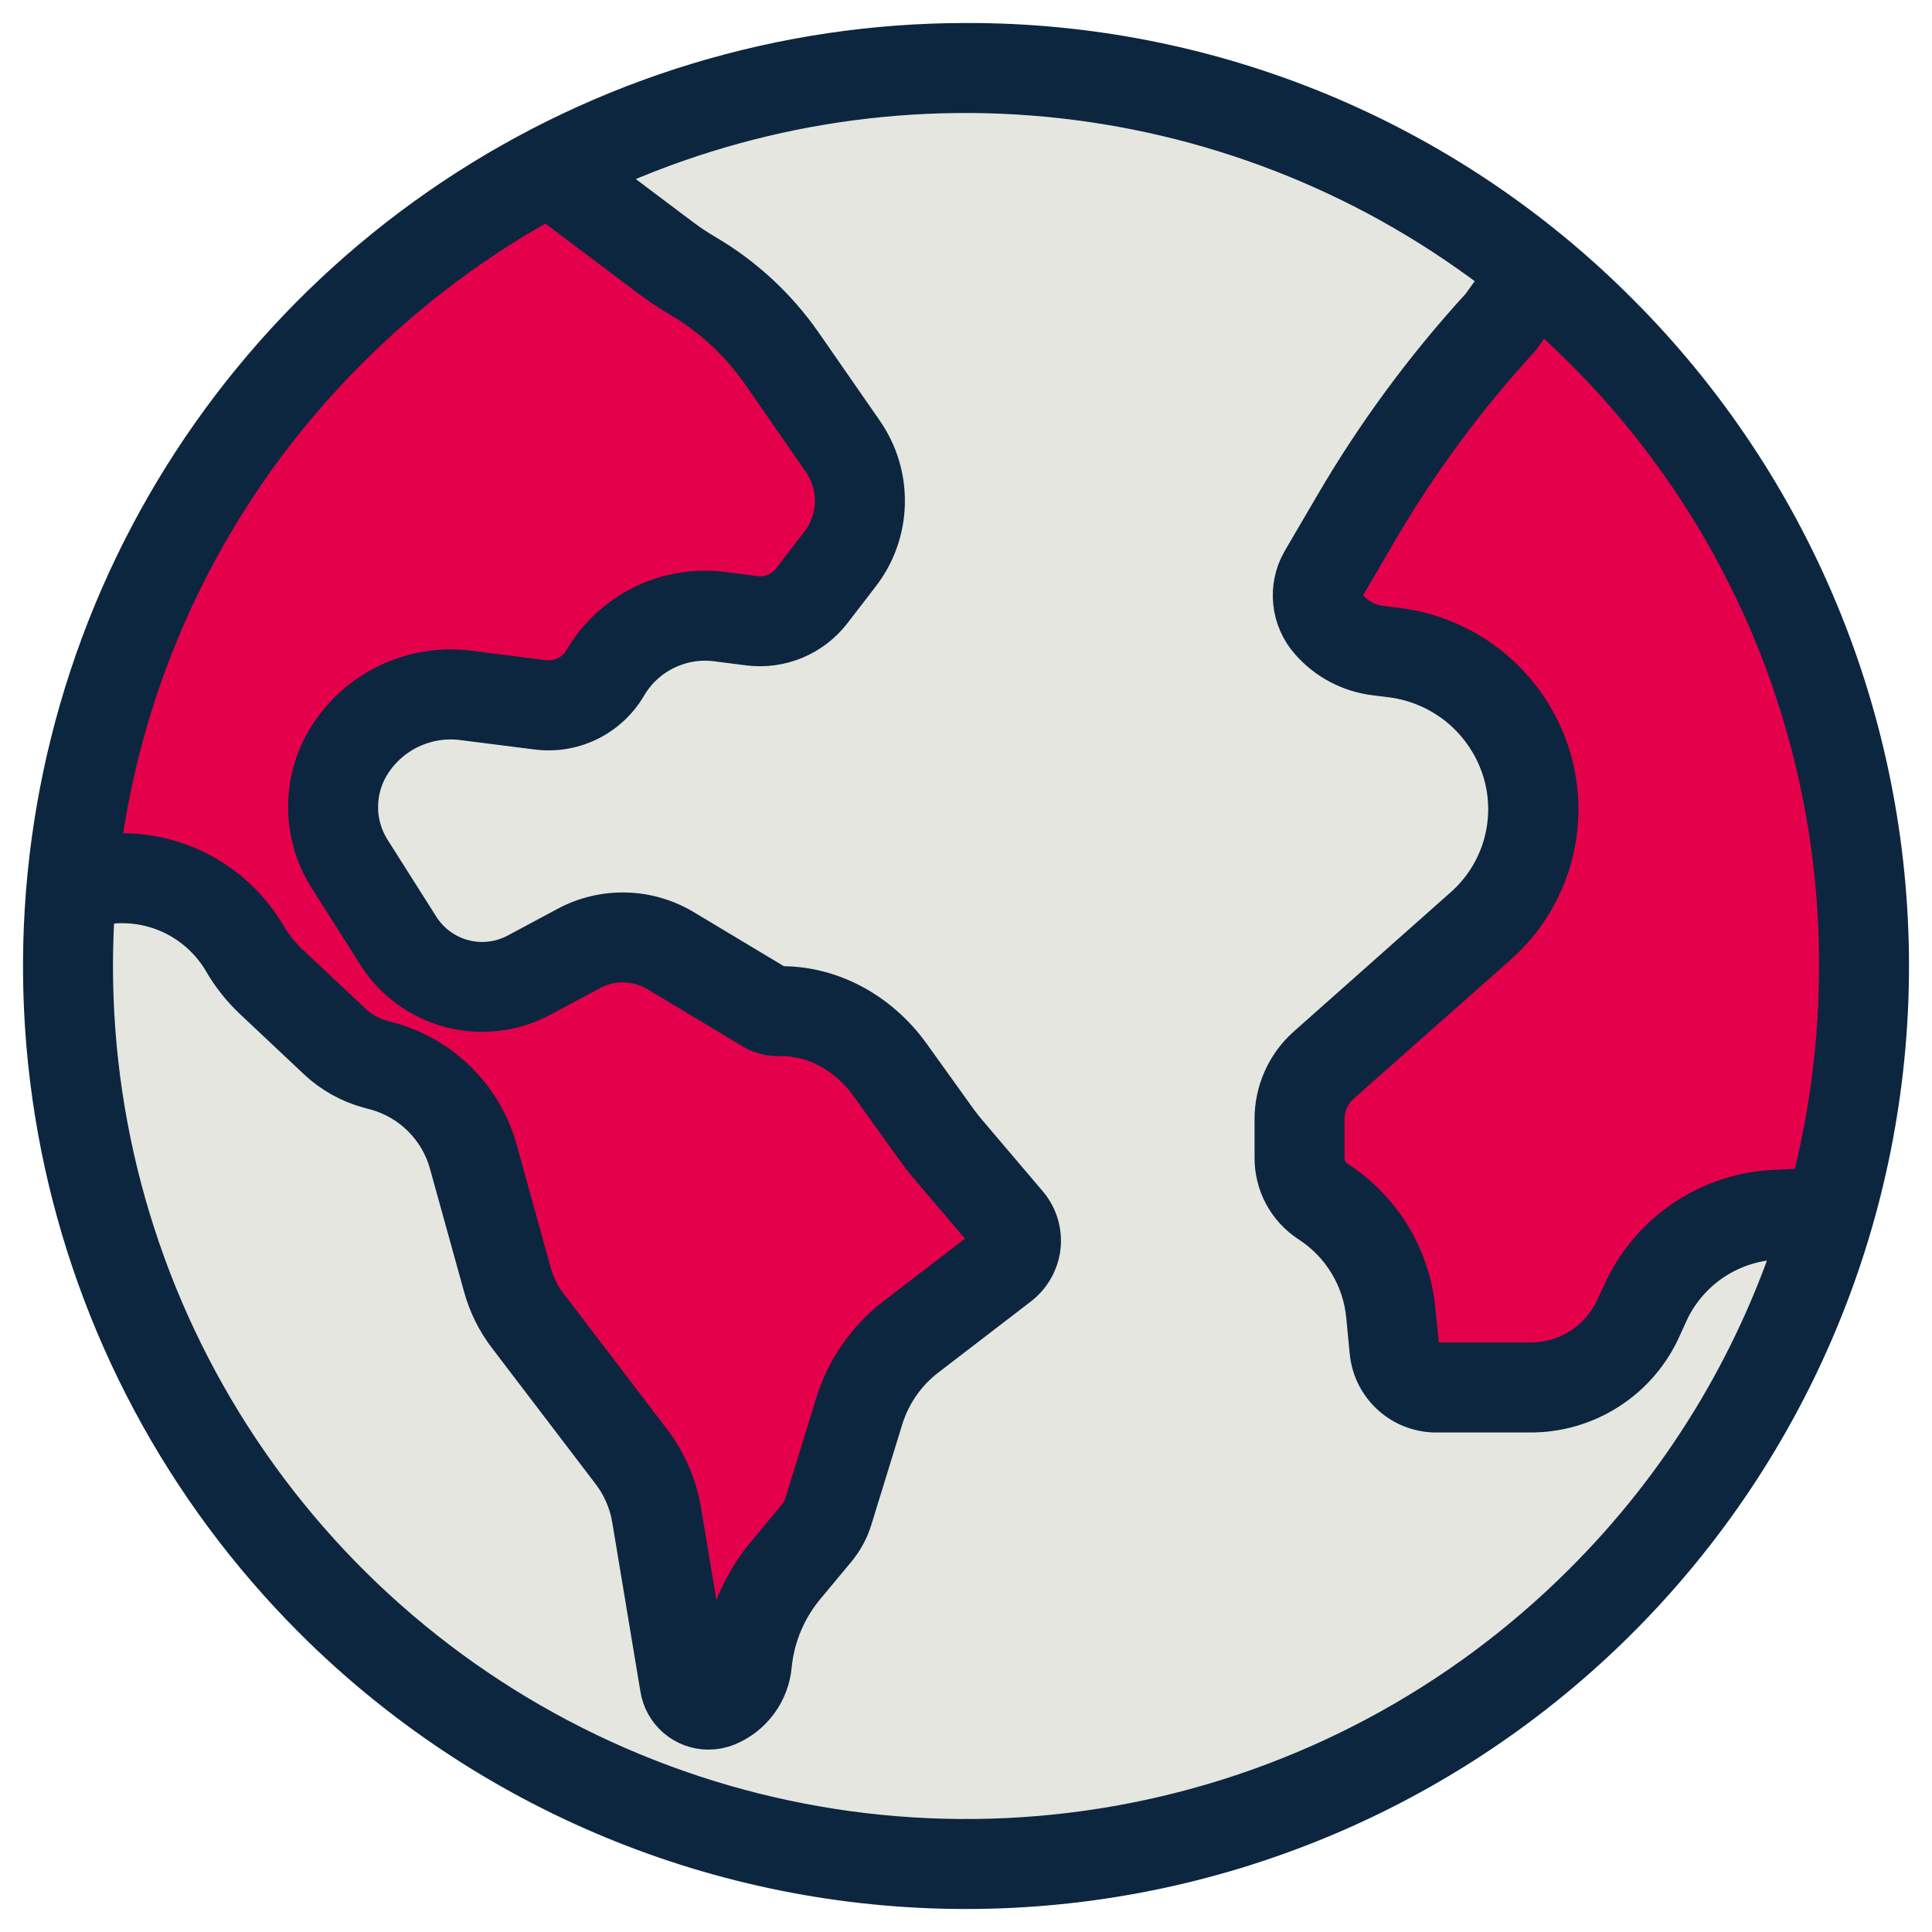
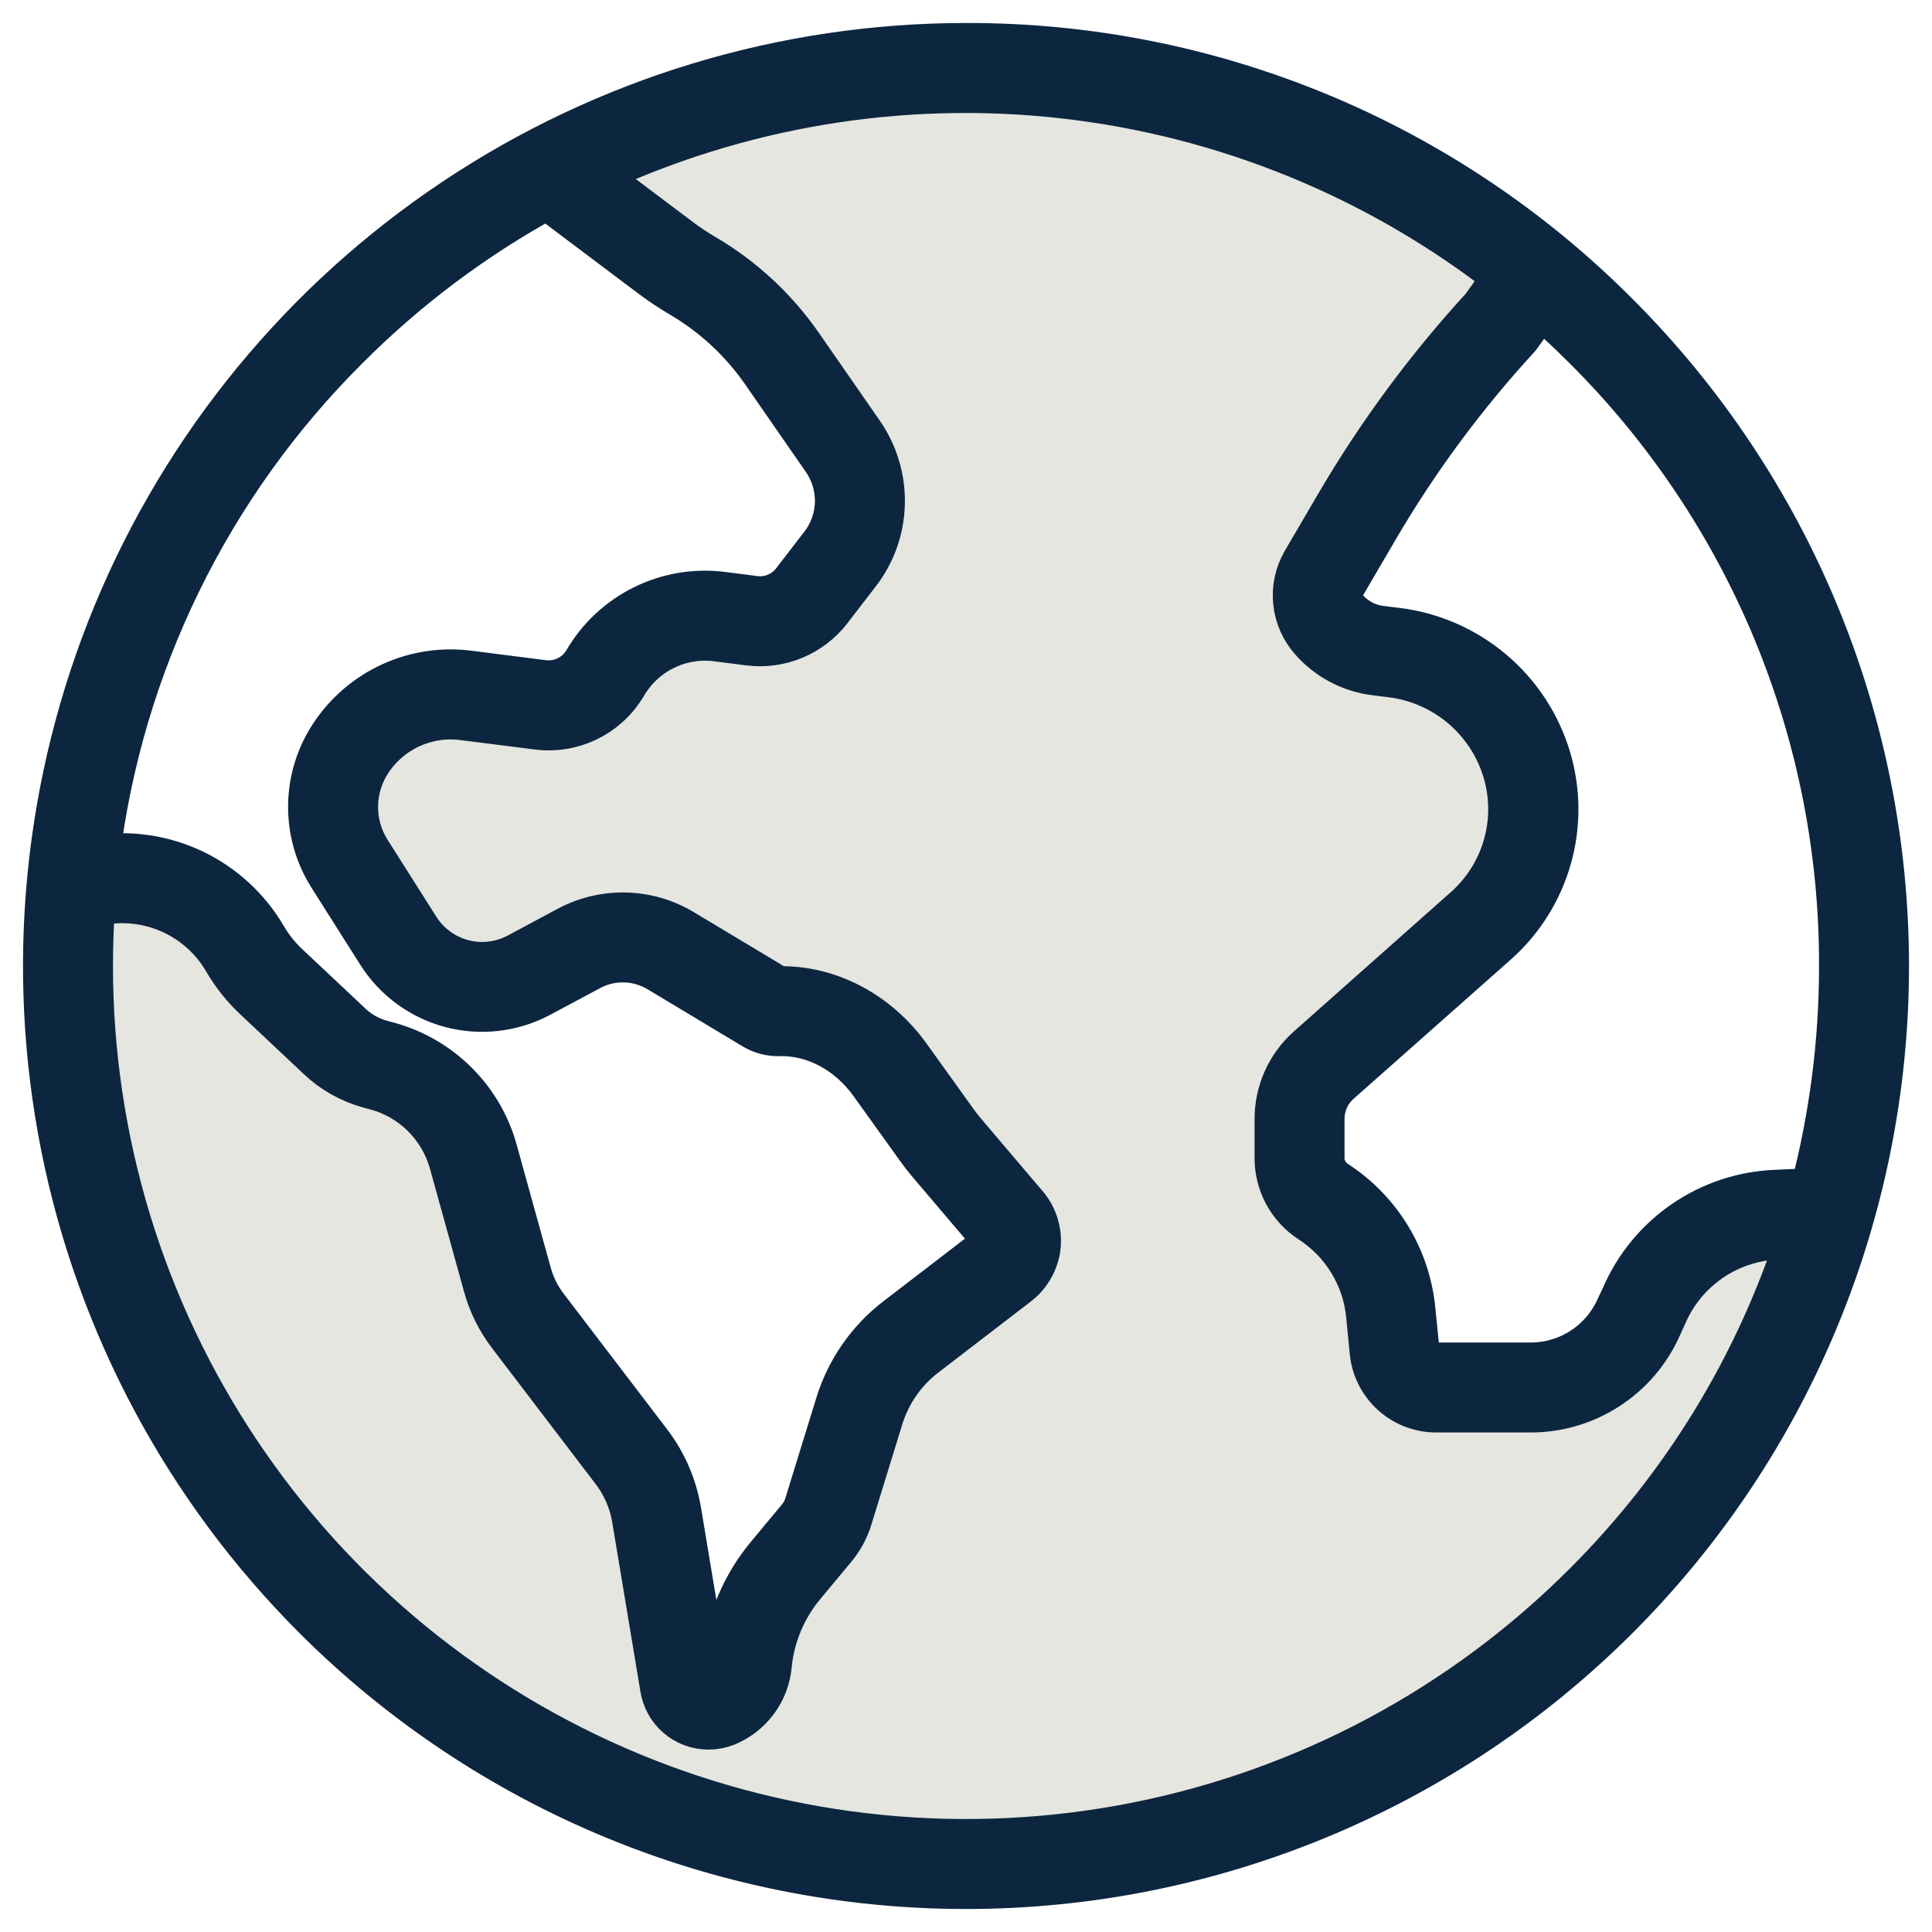
<svg xmlns="http://www.w3.org/2000/svg" width="42" height="42" viewBox="0 0 42 42" fill="none">
-   <circle cx="21" cy="21" r="20" fill="#E5004C" />
  <path d="M21.667 40.333C5.667 40.333 1.445 27 1.333 20.333C1.445 20 1.8 19.267 2.333 19C2.867 18.733 4.556 19.778 5.333 20.333C5.778 21.111 6.867 22.667 7.667 22.667C8.467 22.667 9.778 24.222 10.334 25L11.334 28.333L14 32L15.667 37C15.934 35.933 17.334 33.667 18 32.667L19.334 29.333L22 26.667L17.667 22L16.334 21.667L13.334 20.333L10.334 21.667C9.111 20.889 6.734 19 7 17.667C7.267 16.333 8.445 15.333 9 15H12.667C13.733 13.4 15.778 13.222 16.667 13.333L19 10.333L15.667 6.667L12.334 3.667C13.334 3 16.534 1.667 21.334 1.667C26.134 1.667 31.334 4.556 33.334 6C31.778 8 28.6 12.133 28.334 12.667C28.067 13.2 28.889 13.778 29.334 14C34.4 14.8 33.667 17.889 32.667 19.333L28.667 23.667V26C29.733 26 30.222 28.667 30.334 30H34C35.334 30 35.334 28.333 36.334 27.333C37.133 26.533 38.889 26.333 39.667 26.333V27.333C35.4 37.733 25.889 40.333 21.667 40.333Z" fill="#E5E6E0" />
  <mask id="path-3-outside-1" maskUnits="userSpaceOnUse" x="0" y="0" width="42" height="42" fill="black">
    <rect fill="white" width="42" height="42" />
-     <path d="M21 1C17.044 1 13.178 2.173 9.889 4.371C6.6 6.568 4.036 9.692 2.522 13.346C1.009 17.001 0.613 21.022 1.384 24.902C2.156 28.781 4.061 32.345 6.858 35.142C10.609 38.893 15.696 41 21 41C26.304 41 31.391 38.893 35.142 35.142C38.893 31.391 41 26.304 41 21C41 15.696 38.893 10.609 35.142 6.858C33.289 4.995 31.085 3.518 28.658 2.512C26.23 1.507 23.628 0.993 21 1ZM7.534 7.534C8.824 6.242 10.293 5.141 11.895 4.265L14.185 5.988C14.387 6.139 14.597 6.279 14.815 6.407C15.524 6.823 16.134 7.388 16.604 8.063L17.928 9.973C18.123 10.252 18.223 10.587 18.215 10.927C18.206 11.268 18.089 11.597 17.88 11.866L17.266 12.663C17.166 12.792 17.034 12.893 16.884 12.955C16.733 13.018 16.569 13.04 16.407 13.02L15.71 12.931C15.125 12.855 14.531 12.954 14.003 13.215C13.474 13.476 13.034 13.887 12.739 14.397C12.642 14.557 12.5 14.685 12.331 14.765C12.162 14.845 11.973 14.873 11.788 14.846L10.194 14.643C9.626 14.569 9.05 14.655 8.529 14.891C8.007 15.126 7.562 15.503 7.243 15.977C6.938 16.427 6.771 16.956 6.763 17.499C6.755 18.042 6.905 18.575 7.196 19.034L8.259 20.712C8.615 21.272 9.17 21.676 9.811 21.845C10.453 22.013 11.134 21.934 11.72 21.623L12.815 21.037C13.049 20.912 13.311 20.85 13.576 20.857C13.841 20.863 14.1 20.938 14.328 21.073L16.404 22.32C16.565 22.416 16.751 22.465 16.938 22.46C17.708 22.439 18.464 22.843 18.963 23.539L19.979 24.955C20.058 25.065 20.142 25.173 20.23 25.276L21.559 26.84C21.579 26.863 21.593 26.889 21.601 26.918C21.609 26.947 21.61 26.977 21.605 27.006C21.592 27.064 21.558 27.115 21.51 27.148L19.513 28.682C18.9 29.151 18.449 29.8 18.223 30.538L17.551 32.715C17.517 32.828 17.46 32.932 17.385 33.023L16.732 33.808C16.181 34.459 15.843 35.262 15.761 36.11C15.752 36.211 15.715 36.308 15.655 36.39C15.595 36.472 15.513 36.536 15.42 36.576C15.412 36.579 15.403 36.58 15.395 36.579C15.387 36.577 15.379 36.573 15.373 36.568C15.364 36.556 15.359 36.541 15.357 36.527L14.745 32.851C14.655 32.316 14.437 31.812 14.109 31.38L11.854 28.424C11.688 28.207 11.565 27.959 11.492 27.696L10.748 25.011C10.595 24.462 10.302 23.963 9.898 23.561C9.494 23.159 8.993 22.868 8.444 22.716L8.282 22.672C8.029 22.603 7.796 22.473 7.605 22.293L6.217 20.987C6.031 20.811 5.871 20.61 5.742 20.389C5.379 19.767 4.838 19.269 4.188 18.959C3.538 18.65 2.809 18.545 2.098 18.656C2.61 14.444 4.525 10.526 7.534 7.534ZM34.466 34.466C31.803 37.13 28.41 38.943 24.715 39.678C21.021 40.413 17.192 40.036 13.712 38.594C10.232 37.153 7.258 34.712 5.166 31.58C3.073 28.448 1.956 24.767 1.956 21C1.956 20.546 1.972 20.095 2.004 19.647L2.156 19.617C2.689 19.514 3.242 19.579 3.736 19.803C4.231 20.028 4.643 20.401 4.916 20.871C5.091 21.172 5.309 21.445 5.562 21.683L6.95 22.989C7.255 23.276 7.626 23.484 8.03 23.595L8.192 23.639C8.582 23.746 8.937 23.952 9.223 24.238C9.51 24.523 9.718 24.878 9.827 25.267L10.571 27.951C10.676 28.333 10.854 28.69 11.094 29.004L13.348 31.961C13.582 32.268 13.738 32.627 13.802 33.008L14.414 36.684C14.45 36.921 14.569 37.138 14.751 37.294C14.933 37.45 15.165 37.536 15.404 37.535C15.537 37.535 15.668 37.509 15.79 37.458C16.044 37.352 16.264 37.178 16.427 36.956C16.59 36.734 16.689 36.471 16.713 36.197C16.778 35.542 17.041 34.922 17.467 34.42L18.12 33.635C18.276 33.447 18.394 33.231 18.465 32.998L19.136 30.82C19.305 30.272 19.64 29.789 20.096 29.44L22.092 27.907C22.335 27.725 22.499 27.457 22.55 27.158C22.576 26.992 22.567 26.823 22.522 26.661C22.476 26.499 22.397 26.349 22.288 26.221L20.959 24.657C20.888 24.574 20.82 24.487 20.756 24.398L19.74 22.982C19.056 22.029 17.999 21.476 16.913 21.505C16.907 21.505 16.902 21.503 16.896 21.5L14.819 20.254C14.45 20.034 14.029 19.912 13.599 19.902C13.169 19.892 12.743 19.992 12.363 20.195L11.269 20.781C10.896 20.979 10.462 21.029 10.054 20.922C9.646 20.814 9.293 20.557 9.066 20.201L8.003 18.523C7.812 18.222 7.713 17.871 7.719 17.514C7.725 17.157 7.834 16.81 8.034 16.514C8.255 16.186 8.562 15.926 8.923 15.763C9.283 15.601 9.681 15.541 10.073 15.593L11.668 15.795C12.039 15.846 12.417 15.786 12.755 15.623C13.092 15.46 13.374 15.201 13.565 14.879C13.767 14.531 14.066 14.251 14.426 14.074C14.786 13.896 15.191 13.828 15.589 13.88L16.286 13.969C16.613 14.01 16.946 13.965 17.25 13.838C17.555 13.712 17.821 13.508 18.023 13.247L18.637 12.45C18.971 12.021 19.158 11.496 19.171 10.952C19.185 10.408 19.025 9.875 18.714 9.428L17.389 7.518C16.84 6.729 16.127 6.068 15.298 5.582C15.111 5.473 14.932 5.353 14.759 5.223L12.842 3.781C16.041 2.272 19.596 1.681 23.11 2.075C26.625 2.468 29.962 3.83 32.748 6.009L32.25 6.703C31.043 8.02 29.98 9.461 29.078 11.003L28.355 12.239C28.208 12.498 28.146 12.796 28.177 13.092C28.208 13.389 28.33 13.668 28.527 13.891C28.879 14.294 29.367 14.553 29.898 14.618L30.246 14.661C30.817 14.732 31.356 14.967 31.797 15.337C32.237 15.708 32.561 16.199 32.728 16.75C32.889 17.282 32.893 17.849 32.742 18.384C32.59 18.919 32.288 19.399 31.872 19.768L28.45 22.805C28.234 22.999 28.062 23.237 27.945 23.503C27.828 23.769 27.77 24.056 27.773 24.347V25.153C27.769 25.424 27.834 25.693 27.961 25.933C28.089 26.172 28.275 26.376 28.503 26.524C28.857 26.753 29.154 27.058 29.372 27.418C29.591 27.778 29.725 28.183 29.764 28.602L29.84 29.388C29.874 29.734 30.037 30.056 30.297 30.288C30.556 30.52 30.894 30.646 31.242 30.641H33.255C33.849 30.645 34.431 30.476 34.93 30.153C35.429 29.831 35.823 29.37 36.063 28.827L36.184 28.561C36.394 28.078 36.736 27.665 37.17 27.368C37.605 27.071 38.114 26.902 38.64 26.881L39.114 26.862L39.128 26.861C38.201 29.731 36.603 32.338 34.466 34.466ZM39.416 25.877L39.181 25.901C39.143 25.905 39.106 25.908 39.07 25.909L38.597 25.931C37.892 25.96 37.21 26.187 36.629 26.586C36.047 26.985 35.59 27.539 35.309 28.186L35.188 28.442C35.022 28.816 34.751 29.132 34.407 29.353C34.064 29.573 33.664 29.689 33.255 29.685H31.242C31.131 29.69 31.022 29.652 30.937 29.579C30.853 29.506 30.799 29.404 30.787 29.293L30.707 28.497C30.655 27.936 30.477 27.394 30.185 26.912C29.893 26.431 29.495 26.021 29.021 25.716C28.928 25.655 28.853 25.571 28.802 25.473C28.75 25.374 28.726 25.264 28.729 25.153V24.347C28.726 24.192 28.756 24.038 28.817 23.896C28.878 23.754 28.969 23.626 29.084 23.522L32.514 20.484C33.066 19.994 33.467 19.355 33.668 18.644C33.869 17.933 33.862 17.18 33.648 16.473C33.426 15.744 32.998 15.096 32.416 14.606C31.833 14.116 31.121 13.805 30.365 13.712L30.017 13.669C29.719 13.633 29.445 13.488 29.247 13.262C29.183 13.188 29.142 13.097 29.13 12.999C29.119 12.902 29.137 12.803 29.184 12.717L29.904 11.486C30.776 9.994 31.806 8.601 32.974 7.328C32.988 7.314 33 7.299 33.011 7.283L33.486 6.62C33.821 6.912 34.148 7.217 34.466 7.534C36.24 9.298 37.646 11.397 38.604 13.708C39.561 16.02 40.051 18.498 40.044 21C40.045 22.646 39.834 24.285 39.416 25.877Z" />
  </mask>
-   <path d="M21 1C17.044 1 13.178 2.173 9.889 4.371C6.6 6.568 4.036 9.692 2.522 13.346C1.009 17.001 0.613 21.022 1.384 24.902C2.156 28.781 4.061 32.345 6.858 35.142C10.609 38.893 15.696 41 21 41C26.304 41 31.391 38.893 35.142 35.142C38.893 31.391 41 26.304 41 21C41 15.696 38.893 10.609 35.142 6.858C33.289 4.995 31.085 3.518 28.658 2.512C26.23 1.507 23.628 0.993 21 1ZM7.534 7.534C8.824 6.242 10.293 5.141 11.895 4.265L14.185 5.988C14.387 6.139 14.597 6.279 14.815 6.407C15.524 6.823 16.134 7.388 16.604 8.063L17.928 9.973C18.123 10.252 18.223 10.587 18.215 10.927C18.206 11.268 18.089 11.597 17.88 11.866L17.266 12.663C17.166 12.792 17.034 12.893 16.884 12.955C16.733 13.018 16.569 13.04 16.407 13.02L15.71 12.931C15.125 12.855 14.531 12.954 14.003 13.215C13.474 13.476 13.034 13.887 12.739 14.397C12.642 14.557 12.5 14.685 12.331 14.765C12.162 14.845 11.973 14.873 11.788 14.846L10.194 14.643C9.626 14.569 9.05 14.655 8.529 14.891C8.007 15.126 7.562 15.503 7.243 15.977C6.938 16.427 6.771 16.956 6.763 17.499C6.755 18.042 6.905 18.575 7.196 19.034L8.259 20.712C8.615 21.272 9.17 21.676 9.811 21.845C10.453 22.013 11.134 21.934 11.72 21.623L12.815 21.037C13.049 20.912 13.311 20.85 13.576 20.857C13.841 20.863 14.1 20.938 14.328 21.073L16.404 22.32C16.565 22.416 16.751 22.465 16.938 22.46C17.708 22.439 18.464 22.843 18.963 23.539L19.979 24.955C20.058 25.065 20.142 25.173 20.23 25.276L21.559 26.84C21.579 26.863 21.593 26.889 21.601 26.918C21.609 26.947 21.61 26.977 21.605 27.006C21.592 27.064 21.558 27.115 21.51 27.148L19.513 28.682C18.9 29.151 18.449 29.8 18.223 30.538L17.551 32.715C17.517 32.828 17.46 32.932 17.385 33.023L16.732 33.808C16.181 34.459 15.843 35.262 15.761 36.11C15.752 36.211 15.715 36.308 15.655 36.39C15.595 36.472 15.513 36.536 15.42 36.576C15.412 36.579 15.403 36.58 15.395 36.579C15.387 36.577 15.379 36.573 15.373 36.568C15.364 36.556 15.359 36.541 15.357 36.527L14.745 32.851C14.655 32.316 14.437 31.812 14.109 31.38L11.854 28.424C11.688 28.207 11.565 27.959 11.492 27.696L10.748 25.011C10.595 24.462 10.302 23.963 9.898 23.561C9.494 23.159 8.993 22.868 8.444 22.716L8.282 22.672C8.029 22.603 7.796 22.473 7.605 22.293L6.217 20.987C6.031 20.811 5.871 20.61 5.742 20.389C5.379 19.767 4.838 19.269 4.188 18.959C3.538 18.65 2.809 18.545 2.098 18.656C2.61 14.444 4.525 10.526 7.534 7.534ZM34.466 34.466C31.803 37.13 28.41 38.943 24.715 39.678C21.021 40.413 17.192 40.036 13.712 38.594C10.232 37.153 7.258 34.712 5.166 31.58C3.073 28.448 1.956 24.767 1.956 21C1.956 20.546 1.972 20.095 2.004 19.647L2.156 19.617C2.689 19.514 3.242 19.579 3.736 19.803C4.231 20.028 4.643 20.401 4.916 20.871C5.091 21.172 5.309 21.445 5.562 21.683L6.95 22.989C7.255 23.276 7.626 23.484 8.03 23.595L8.192 23.639C8.582 23.746 8.937 23.952 9.223 24.238C9.51 24.523 9.718 24.878 9.827 25.267L10.571 27.951C10.676 28.333 10.854 28.69 11.094 29.004L13.348 31.961C13.582 32.268 13.738 32.627 13.802 33.008L14.414 36.684C14.45 36.921 14.569 37.138 14.751 37.294C14.933 37.45 15.165 37.536 15.404 37.535C15.537 37.535 15.668 37.509 15.79 37.458C16.044 37.352 16.264 37.178 16.427 36.956C16.59 36.734 16.689 36.471 16.713 36.197C16.778 35.542 17.041 34.922 17.467 34.42L18.12 33.635C18.276 33.447 18.394 33.231 18.465 32.998L19.136 30.82C19.305 30.272 19.64 29.789 20.096 29.44L22.092 27.907C22.335 27.725 22.499 27.457 22.55 27.158C22.576 26.992 22.567 26.823 22.522 26.661C22.476 26.499 22.397 26.349 22.288 26.221L20.959 24.657C20.888 24.574 20.82 24.487 20.756 24.398L19.74 22.982C19.056 22.029 17.999 21.476 16.913 21.505C16.907 21.505 16.902 21.503 16.896 21.5L14.819 20.254C14.45 20.034 14.029 19.912 13.599 19.902C13.169 19.892 12.743 19.992 12.363 20.195L11.269 20.781C10.896 20.979 10.462 21.029 10.054 20.922C9.646 20.814 9.293 20.557 9.066 20.201L8.003 18.523C7.812 18.222 7.713 17.871 7.719 17.514C7.725 17.157 7.834 16.81 8.034 16.514C8.255 16.186 8.562 15.926 8.923 15.763C9.283 15.601 9.681 15.541 10.073 15.593L11.668 15.795C12.039 15.846 12.417 15.786 12.755 15.623C13.092 15.46 13.374 15.201 13.565 14.879C13.767 14.531 14.066 14.251 14.426 14.074C14.786 13.896 15.191 13.828 15.589 13.88L16.286 13.969C16.613 14.01 16.946 13.965 17.25 13.838C17.555 13.712 17.821 13.508 18.023 13.247L18.637 12.45C18.971 12.021 19.158 11.496 19.171 10.952C19.185 10.408 19.025 9.875 18.714 9.428L17.389 7.518C16.84 6.729 16.127 6.068 15.298 5.582C15.111 5.473 14.932 5.353 14.759 5.223L12.842 3.781C16.041 2.272 19.596 1.681 23.11 2.075C26.625 2.468 29.962 3.83 32.748 6.009L32.25 6.703C31.043 8.02 29.98 9.461 29.078 11.003L28.355 12.239C28.208 12.498 28.146 12.796 28.177 13.092C28.208 13.389 28.33 13.668 28.527 13.891C28.879 14.294 29.367 14.553 29.898 14.618L30.246 14.661C30.817 14.732 31.356 14.967 31.797 15.337C32.237 15.708 32.561 16.199 32.728 16.75C32.889 17.282 32.893 17.849 32.742 18.384C32.59 18.919 32.288 19.399 31.872 19.768L28.45 22.805C28.234 22.999 28.062 23.237 27.945 23.503C27.828 23.769 27.77 24.056 27.773 24.347V25.153C27.769 25.424 27.834 25.693 27.961 25.933C28.089 26.172 28.275 26.376 28.503 26.524C28.857 26.753 29.154 27.058 29.372 27.418C29.591 27.778 29.725 28.183 29.764 28.602L29.84 29.388C29.874 29.734 30.037 30.056 30.297 30.288C30.556 30.52 30.894 30.646 31.242 30.641H33.255C33.849 30.645 34.431 30.476 34.93 30.153C35.429 29.831 35.823 29.37 36.063 28.827L36.184 28.561C36.394 28.078 36.736 27.665 37.17 27.368C37.605 27.071 38.114 26.902 38.64 26.881L39.114 26.862L39.128 26.861C38.201 29.731 36.603 32.338 34.466 34.466ZM39.416 25.877L39.181 25.901C39.143 25.905 39.106 25.908 39.07 25.909L38.597 25.931C37.892 25.96 37.21 26.187 36.629 26.586C36.047 26.985 35.59 27.539 35.309 28.186L35.188 28.442C35.022 28.816 34.751 29.132 34.407 29.353C34.064 29.573 33.664 29.689 33.255 29.685H31.242C31.131 29.69 31.022 29.652 30.937 29.579C30.853 29.506 30.799 29.404 30.787 29.293L30.707 28.497C30.655 27.936 30.477 27.394 30.185 26.912C29.893 26.431 29.495 26.021 29.021 25.716C28.928 25.655 28.853 25.571 28.802 25.473C28.75 25.374 28.726 25.264 28.729 25.153V24.347C28.726 24.192 28.756 24.038 28.817 23.896C28.878 23.754 28.969 23.626 29.084 23.522L32.514 20.484C33.066 19.994 33.467 19.355 33.668 18.644C33.869 17.933 33.862 17.18 33.648 16.473C33.426 15.744 32.998 15.096 32.416 14.606C31.833 14.116 31.121 13.805 30.365 13.712L30.017 13.669C29.719 13.633 29.445 13.488 29.247 13.262C29.183 13.188 29.142 13.097 29.13 12.999C29.119 12.902 29.137 12.803 29.184 12.717L29.904 11.486C30.776 9.994 31.806 8.601 32.974 7.328C32.988 7.314 33 7.299 33.011 7.283L33.486 6.62C33.821 6.912 34.148 7.217 34.466 7.534C36.24 9.298 37.646 11.397 38.604 13.708C39.561 16.02 40.051 18.498 40.044 21C40.045 22.646 39.834 24.285 39.416 25.877Z" fill="#0D263F" />
  <path d="M21 1C17.044 1 13.178 2.173 9.889 4.371C6.6 6.568 4.036 9.692 2.522 13.346C1.009 17.001 0.613 21.022 1.384 24.902C2.156 28.781 4.061 32.345 6.858 35.142C10.609 38.893 15.696 41 21 41C26.304 41 31.391 38.893 35.142 35.142C38.893 31.391 41 26.304 41 21C41 15.696 38.893 10.609 35.142 6.858C33.289 4.995 31.085 3.518 28.658 2.512C26.23 1.507 23.628 0.993 21 1ZM7.534 7.534C8.824 6.242 10.293 5.141 11.895 4.265L14.185 5.988C14.387 6.139 14.597 6.279 14.815 6.407C15.524 6.823 16.134 7.388 16.604 8.063L17.928 9.973C18.123 10.252 18.223 10.587 18.215 10.927C18.206 11.268 18.089 11.597 17.88 11.866L17.266 12.663C17.166 12.792 17.034 12.893 16.884 12.955C16.733 13.018 16.569 13.04 16.407 13.02L15.71 12.931C15.125 12.855 14.531 12.954 14.003 13.215C13.474 13.476 13.034 13.887 12.739 14.397C12.642 14.557 12.5 14.685 12.331 14.765C12.162 14.845 11.973 14.873 11.788 14.846L10.194 14.643C9.626 14.569 9.05 14.655 8.529 14.891C8.007 15.126 7.562 15.503 7.243 15.977C6.938 16.427 6.771 16.956 6.763 17.499C6.755 18.042 6.905 18.575 7.196 19.034L8.259 20.712C8.615 21.272 9.17 21.676 9.811 21.845C10.453 22.013 11.134 21.934 11.72 21.623L12.815 21.037C13.049 20.912 13.311 20.85 13.576 20.857C13.841 20.863 14.1 20.938 14.328 21.073L16.404 22.32C16.565 22.416 16.751 22.465 16.938 22.46C17.708 22.439 18.464 22.843 18.963 23.539L19.979 24.955C20.058 25.065 20.142 25.173 20.23 25.276L21.559 26.84C21.579 26.863 21.593 26.889 21.601 26.918C21.609 26.947 21.61 26.977 21.605 27.006C21.592 27.064 21.558 27.115 21.51 27.148L19.513 28.682C18.9 29.151 18.449 29.8 18.223 30.538L17.551 32.715C17.517 32.828 17.46 32.932 17.385 33.023L16.732 33.808C16.181 34.459 15.843 35.262 15.761 36.11C15.752 36.211 15.715 36.308 15.655 36.39C15.595 36.472 15.513 36.536 15.42 36.576C15.412 36.579 15.403 36.58 15.395 36.579C15.387 36.577 15.379 36.573 15.373 36.568C15.364 36.556 15.359 36.541 15.357 36.527L14.745 32.851C14.655 32.316 14.437 31.812 14.109 31.38L11.854 28.424C11.688 28.207 11.565 27.959 11.492 27.696L10.748 25.011C10.595 24.462 10.302 23.963 9.898 23.561C9.494 23.159 8.993 22.868 8.444 22.716L8.282 22.672C8.029 22.603 7.796 22.473 7.605 22.293L6.217 20.987C6.031 20.811 5.871 20.61 5.742 20.389C5.379 19.767 4.838 19.269 4.188 18.959C3.538 18.65 2.809 18.545 2.098 18.656C2.61 14.444 4.525 10.526 7.534 7.534ZM34.466 34.466C31.803 37.13 28.41 38.943 24.715 39.678C21.021 40.413 17.192 40.036 13.712 38.594C10.232 37.153 7.258 34.712 5.166 31.58C3.073 28.448 1.956 24.767 1.956 21C1.956 20.546 1.972 20.095 2.004 19.647L2.156 19.617C2.689 19.514 3.242 19.579 3.736 19.803C4.231 20.028 4.643 20.401 4.916 20.871C5.091 21.172 5.309 21.445 5.562 21.683L6.95 22.989C7.255 23.276 7.626 23.484 8.03 23.595L8.192 23.639C8.582 23.746 8.937 23.952 9.223 24.238C9.51 24.523 9.718 24.878 9.827 25.267L10.571 27.951C10.676 28.333 10.854 28.69 11.094 29.004L13.348 31.961C13.582 32.268 13.738 32.627 13.802 33.008L14.414 36.684C14.45 36.921 14.569 37.138 14.751 37.294C14.933 37.45 15.165 37.536 15.404 37.535C15.537 37.535 15.668 37.509 15.79 37.458C16.044 37.352 16.264 37.178 16.427 36.956C16.59 36.734 16.689 36.471 16.713 36.197C16.778 35.542 17.041 34.922 17.467 34.42L18.12 33.635C18.276 33.447 18.394 33.231 18.465 32.998L19.136 30.82C19.305 30.272 19.64 29.789 20.096 29.44L22.092 27.907C22.335 27.725 22.499 27.457 22.55 27.158C22.576 26.992 22.567 26.823 22.522 26.661C22.476 26.499 22.397 26.349 22.288 26.221L20.959 24.657C20.888 24.574 20.82 24.487 20.756 24.398L19.74 22.982C19.056 22.029 17.999 21.476 16.913 21.505C16.907 21.505 16.902 21.503 16.896 21.5L14.819 20.254C14.45 20.034 14.029 19.912 13.599 19.902C13.169 19.892 12.743 19.992 12.363 20.195L11.269 20.781C10.896 20.979 10.462 21.029 10.054 20.922C9.646 20.814 9.293 20.557 9.066 20.201L8.003 18.523C7.812 18.222 7.713 17.871 7.719 17.514C7.725 17.157 7.834 16.81 8.034 16.514C8.255 16.186 8.562 15.926 8.923 15.763C9.283 15.601 9.681 15.541 10.073 15.593L11.668 15.795C12.039 15.846 12.417 15.786 12.755 15.623C13.092 15.46 13.374 15.201 13.565 14.879C13.767 14.531 14.066 14.251 14.426 14.074C14.786 13.896 15.191 13.828 15.589 13.88L16.286 13.969C16.613 14.01 16.946 13.965 17.25 13.838C17.555 13.712 17.821 13.508 18.023 13.247L18.637 12.45C18.971 12.021 19.158 11.496 19.171 10.952C19.185 10.408 19.025 9.875 18.714 9.428L17.389 7.518C16.84 6.729 16.127 6.068 15.298 5.582C15.111 5.473 14.932 5.353 14.759 5.223L12.842 3.781C16.041 2.272 19.596 1.681 23.11 2.075C26.625 2.468 29.962 3.83 32.748 6.009L32.25 6.703C31.043 8.02 29.98 9.461 29.078 11.003L28.355 12.239C28.208 12.498 28.146 12.796 28.177 13.092C28.208 13.389 28.33 13.668 28.527 13.891C28.879 14.294 29.367 14.553 29.898 14.618L30.246 14.661C30.817 14.732 31.356 14.967 31.797 15.337C32.237 15.708 32.561 16.199 32.728 16.75C32.889 17.282 32.893 17.849 32.742 18.384C32.59 18.919 32.288 19.399 31.872 19.768L28.45 22.805C28.234 22.999 28.062 23.237 27.945 23.503C27.828 23.769 27.77 24.056 27.773 24.347V25.153C27.769 25.424 27.834 25.693 27.961 25.933C28.089 26.172 28.275 26.376 28.503 26.524C28.857 26.753 29.154 27.058 29.372 27.418C29.591 27.778 29.725 28.183 29.764 28.602L29.84 29.388C29.874 29.734 30.037 30.056 30.297 30.288C30.556 30.52 30.894 30.646 31.242 30.641H33.255C33.849 30.645 34.431 30.476 34.93 30.153C35.429 29.831 35.823 29.37 36.063 28.827L36.184 28.561C36.394 28.078 36.736 27.665 37.17 27.368C37.605 27.071 38.114 26.902 38.64 26.881L39.114 26.862L39.128 26.861C38.201 29.731 36.603 32.338 34.466 34.466ZM39.416 25.877L39.181 25.901C39.143 25.905 39.106 25.908 39.07 25.909L38.597 25.931C37.892 25.96 37.21 26.187 36.629 26.586C36.047 26.985 35.59 27.539 35.309 28.186L35.188 28.442C35.022 28.816 34.751 29.132 34.407 29.353C34.064 29.573 33.664 29.689 33.255 29.685H31.242C31.131 29.69 31.022 29.652 30.937 29.579C30.853 29.506 30.799 29.404 30.787 29.293L30.707 28.497C30.655 27.936 30.477 27.394 30.185 26.912C29.893 26.431 29.495 26.021 29.021 25.716C28.928 25.655 28.853 25.571 28.802 25.473C28.75 25.374 28.726 25.264 28.729 25.153V24.347C28.726 24.192 28.756 24.038 28.817 23.896C28.878 23.754 28.969 23.626 29.084 23.522L32.514 20.484C33.066 19.994 33.467 19.355 33.668 18.644C33.869 17.933 33.862 17.18 33.648 16.473C33.426 15.744 32.998 15.096 32.416 14.606C31.833 14.116 31.121 13.805 30.365 13.712L30.017 13.669C29.719 13.633 29.445 13.488 29.247 13.262C29.183 13.188 29.142 13.097 29.13 12.999C29.119 12.902 29.137 12.803 29.184 12.717L29.904 11.486C30.776 9.994 31.806 8.601 32.974 7.328C32.988 7.314 33 7.299 33.011 7.283L33.486 6.62C33.821 6.912 34.148 7.217 34.466 7.534C36.24 9.298 37.646 11.397 38.604 13.708C39.561 16.02 40.051 18.498 40.044 21C40.045 22.646 39.834 24.285 39.416 25.877Z" stroke="#0D263F" mask="url(#path-3-outside-1)" />
</svg>